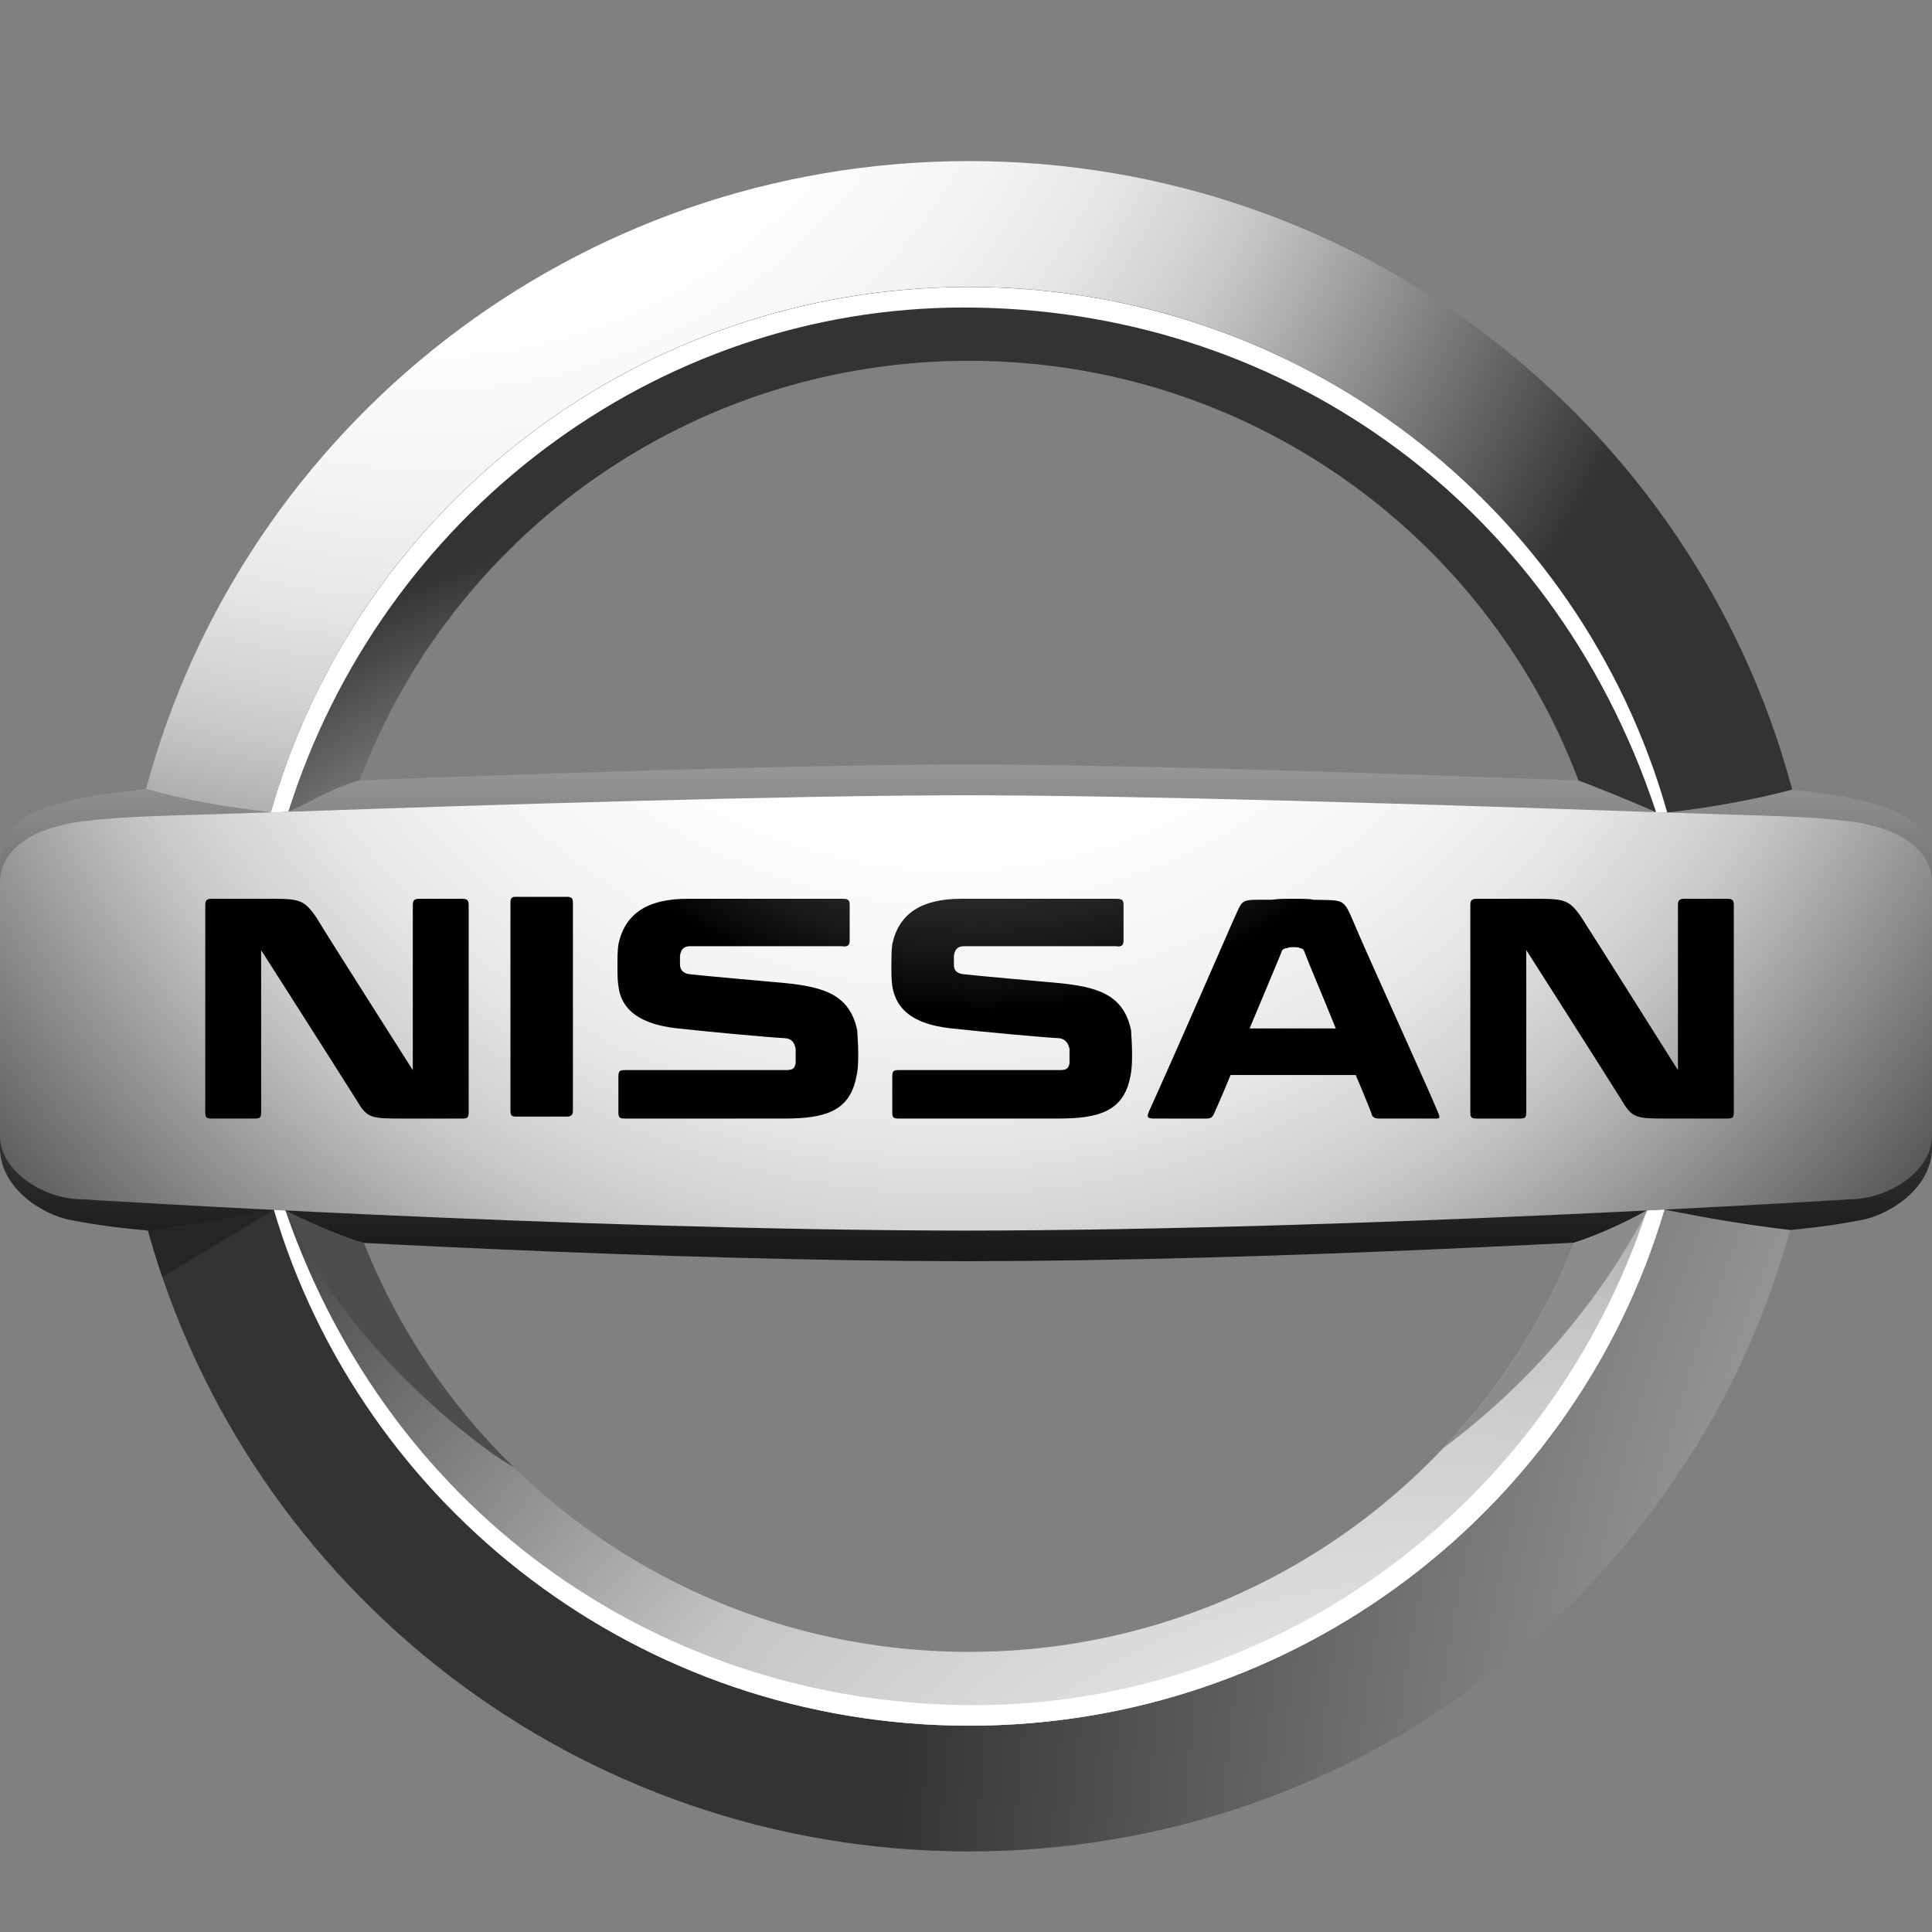
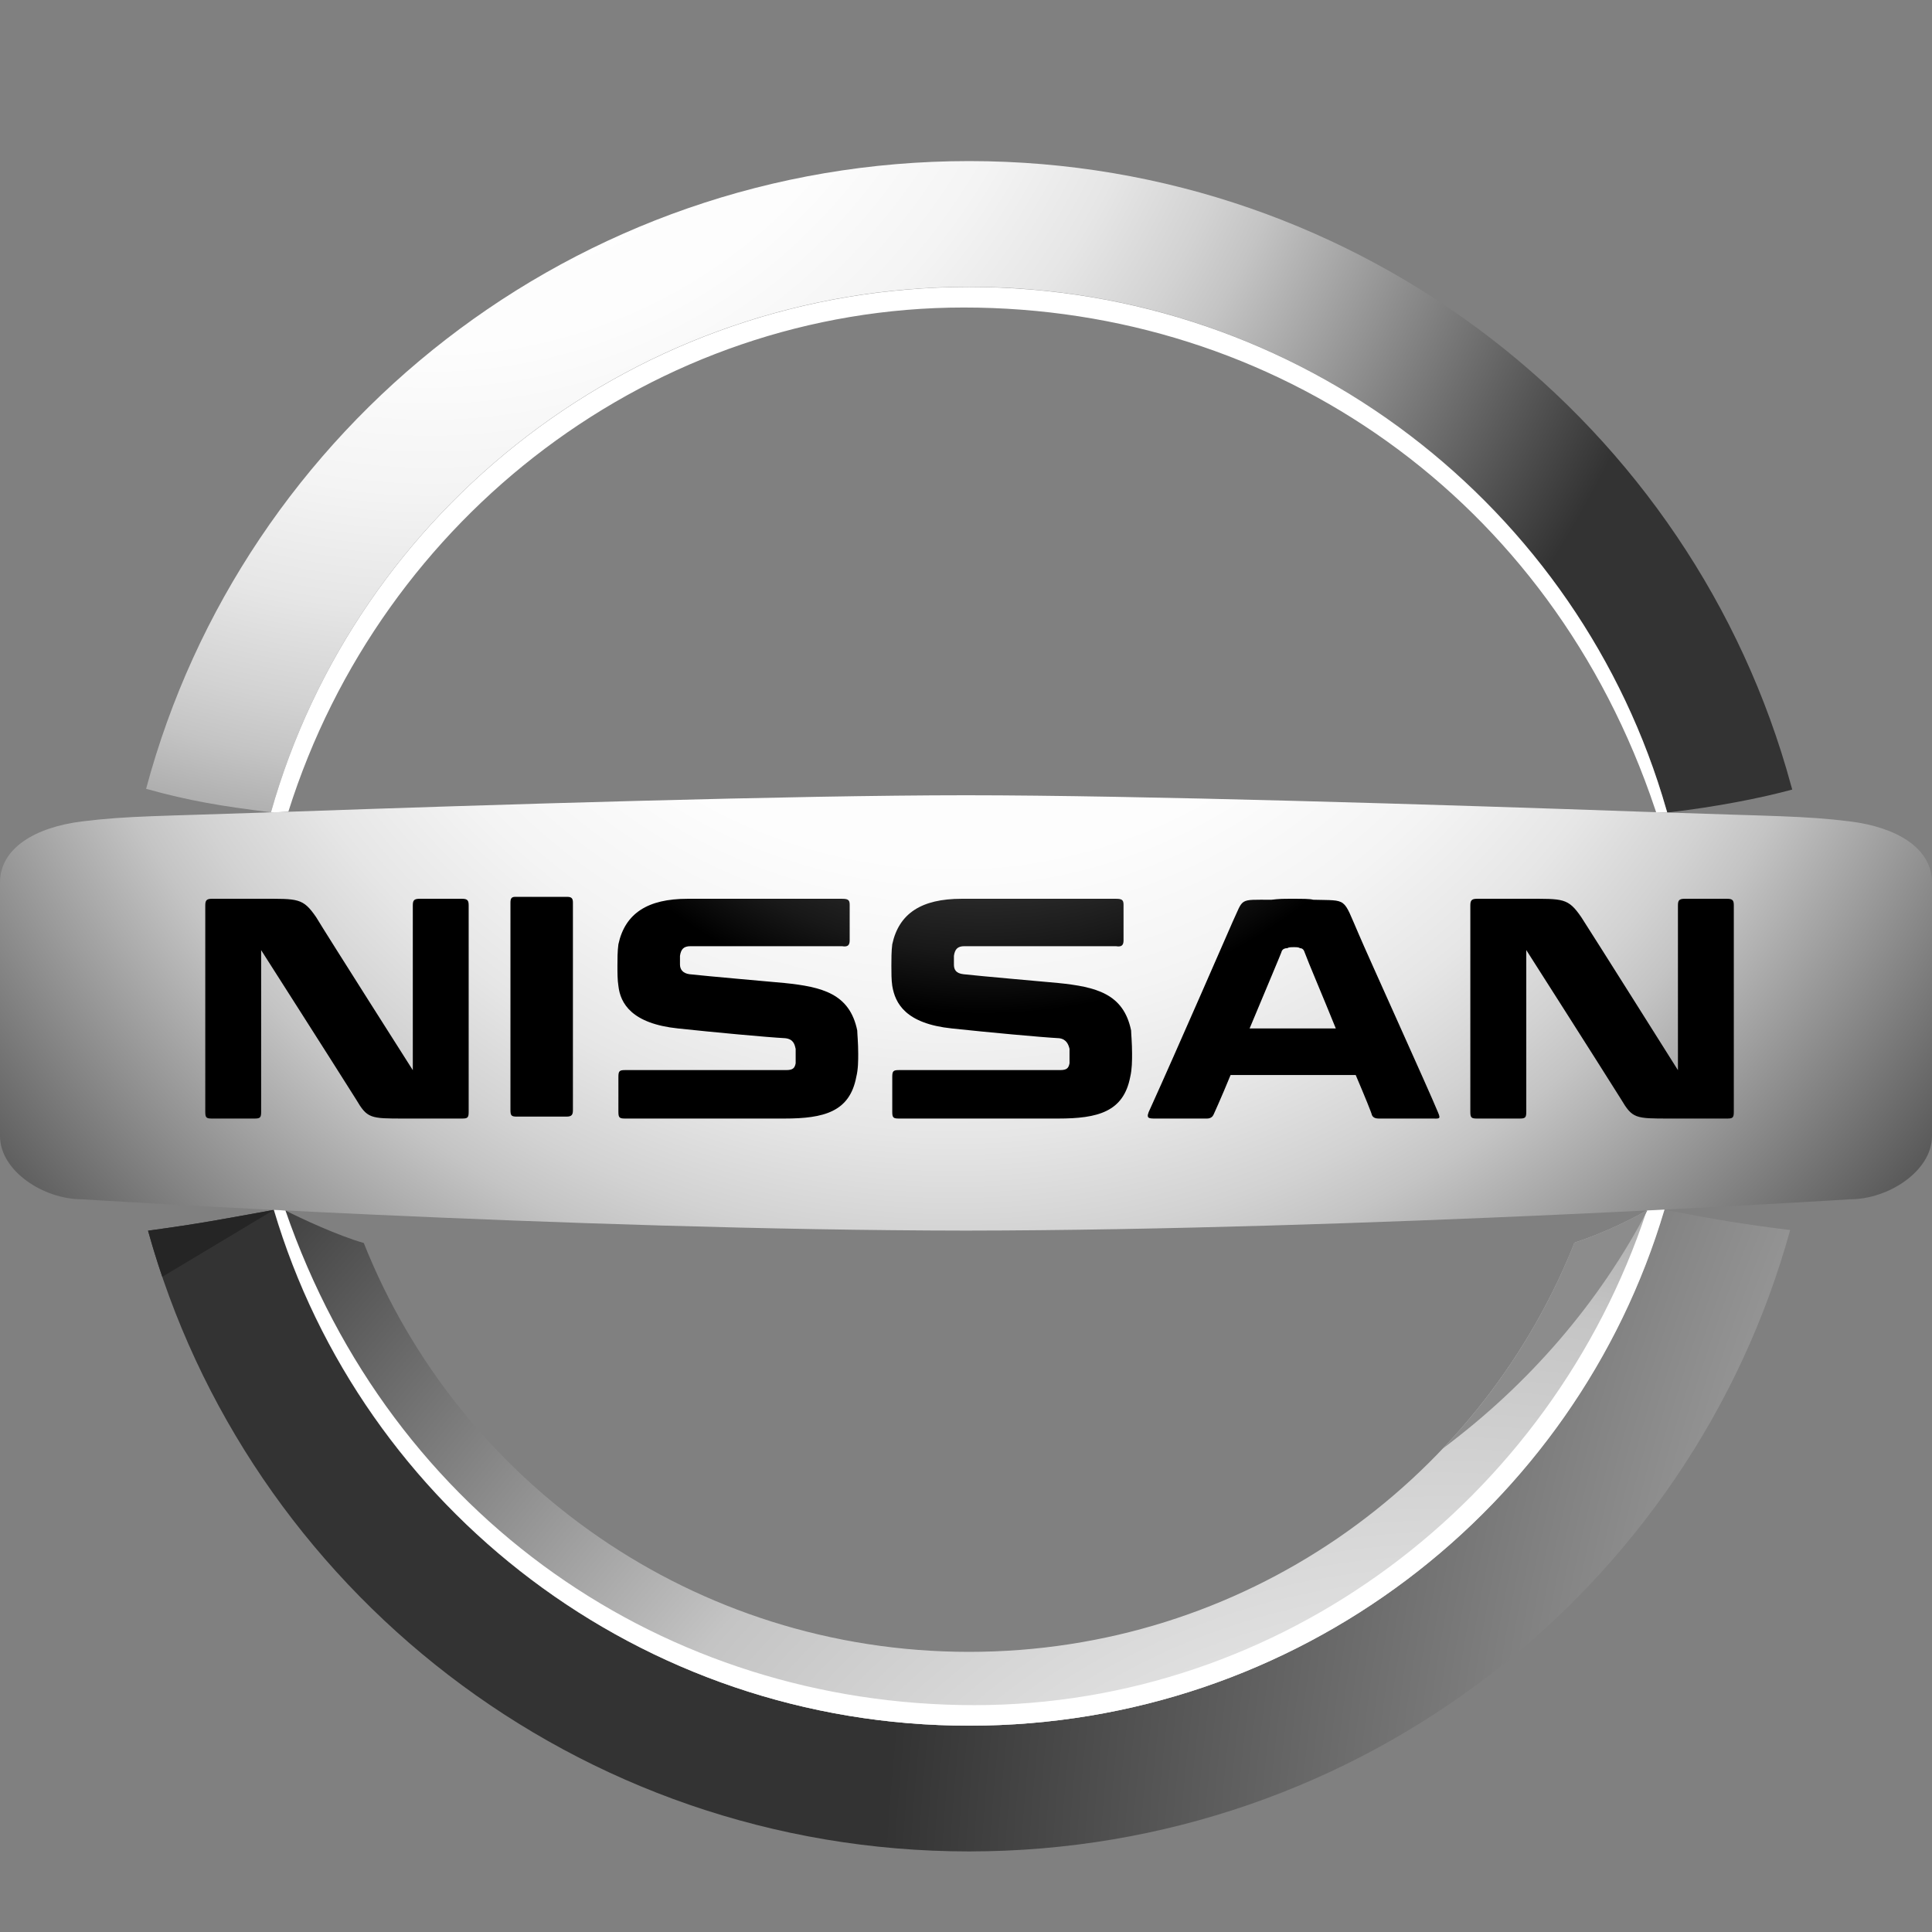
<svg xmlns="http://www.w3.org/2000/svg" width="24" height="24" viewBox="0 0 24 24" fill="none">
  <rect x="0" y="0" width="24" height="24" fill="#808080" stroke="none" />
-   <path d="M23.174 9.958C22.953 9.894 22.706 9.865 22.185 9.799C20.032 9.709 14.711 9.497 12 9.497C9.289 9.497 3.968 9.709 1.815 9.799C1.295 9.865 1.047 9.894 0.826 9.958C0.149 10.121 0 10.369 0 10.864V14.259C0 14.755 0.519 15.088 0.878 15.156C1.236 15.224 1.463 15.251 1.839 15.287C3.765 15.409 8.233 15.663 12 15.667C15.767 15.664 20.235 15.409 22.16 15.287C22.537 15.251 22.764 15.223 23.123 15.156C23.48 15.088 24 14.755 24 14.259V10.864C24 10.369 23.851 10.121 23.174 9.958Z" fill="url(#paint0_linear)" />
  <path d="M3.366 10.091C4.425 6.326 7.906 3.563 12.038 3.563C16.158 3.563 19.632 6.311 20.702 10.061C20.705 10.074 20.707 10.081 20.711 10.094C21.325 10.023 21.875 9.914 22.264 9.808C22.257 9.784 22.255 9.779 22.249 9.756C21.034 5.288 16.922 2.001 12.038 2.001C7.137 2.001 3.016 5.31 1.815 9.799C2.355 9.95 2.751 10.014 3.366 10.091Z" fill="url(#paint1_radial)" />
  <path d="M20.676 15.026C20.666 15.06 20.654 15.097 20.648 15.115C19.522 18.775 16.093 21.437 12.038 21.437C7.951 21.437 4.501 18.734 3.402 15.03C2.73 15.151 2.503 15.197 1.839 15.288C3.069 19.733 7.169 22.999 12.038 22.999C16.909 22.999 21.011 19.73 22.238 15.28C21.653 15.207 21.309 15.151 20.676 15.026V15.026Z" fill="url(#paint2_radial)" />
-   <path d="M3.582 10.083C3.837 9.975 4.084 9.804 4.469 9.693C5.615 6.65 8.571 4.482 12.038 4.482C15.494 4.482 18.443 6.636 19.597 9.665C19.601 9.676 19.605 9.688 19.608 9.696C19.807 9.766 20.391 10.008 20.573 10.089C20.599 10.09 20.654 10.092 20.711 10.094C20.708 10.083 20.705 10.072 20.702 10.061C19.632 6.312 16.158 3.565 12.038 3.565C7.907 3.565 4.426 6.327 3.367 10.091C3.428 10.091 3.544 10.086 3.582 10.083V10.083Z" fill="url(#paint3_radial)" />
  <path d="M11.972 3.82C15.838 3.82 19.265 6.175 20.562 10.057L20.573 10.09C20.593 10.09 20.667 10.092 20.711 10.094C20.707 10.08 20.704 10.072 20.701 10.061C19.631 6.312 16.157 3.565 12.038 3.565C7.907 3.565 4.426 6.327 3.366 10.091C3.449 10.09 3.489 10.09 3.582 10.083C4.743 6.398 8.135 3.82 11.972 3.82V3.82Z" fill="white" />
  <path d="M20.457 15.037C20.18 15.195 19.834 15.348 19.557 15.437C19.554 15.446 19.538 15.486 19.535 15.496C18.339 18.441 15.433 20.52 12.038 20.52C8.622 20.52 5.701 18.416 4.519 15.441C4.201 15.351 3.726 15.13 3.546 15.037C3.479 15.034 3.443 15.032 3.401 15.03C4.5 18.733 7.951 21.437 12.038 21.437C16.107 21.437 19.544 18.758 20.659 15.081C20.662 15.074 20.674 15.033 20.677 15.026C20.612 15.029 20.514 15.037 20.457 15.037V15.037Z" fill="url(#paint4_radial)" />
-   <path d="M22.982 10.204C22.412 10.133 22.023 10.14 20.634 10.091C20.571 10.089 20.506 10.087 20.441 10.085C17.922 9.996 14.139 9.879 12 9.879C9.861 9.879 6.078 9.996 3.559 10.085C3.494 10.087 3.43 10.089 3.367 10.091C1.977 10.14 1.589 10.133 1.018 10.204C0.448 10.275 0 10.53 0 10.964V14.112C0 14.546 0.54 14.898 1.018 14.898C1.018 14.898 7.108 15.282 12 15.287C16.892 15.282 22.982 14.898 22.982 14.898C23.46 14.898 24 14.546 24 14.112V10.964C24 10.53 23.552 10.275 22.982 10.204V10.204Z" fill="url(#paint5_radial)" />
+   <path d="M22.982 10.204C22.412 10.133 22.023 10.14 20.634 10.091C20.571 10.089 20.506 10.087 20.441 10.085C17.922 9.996 14.139 9.879 12 9.879C9.861 9.879 6.078 9.996 3.559 10.085C3.494 10.087 3.43 10.089 3.367 10.091C1.977 10.14 1.589 10.133 1.018 10.204C0.448 10.275 0 10.53 0 10.964V14.112C0 14.546 0.54 14.898 1.018 14.898C1.018 14.898 7.108 15.282 12 15.287C16.892 15.282 22.982 14.898 22.982 14.898C23.46 14.898 24 14.546 24 14.112V10.964C24 10.53 23.552 10.275 22.982 10.204V10.204" fill="url(#paint5_radial)" />
  <path d="M20.457 15.037C19.262 18.659 15.901 21.182 12.105 21.182C8.27 21.182 4.867 18.864 3.546 15.037C3.498 15.034 3.45 15.032 3.402 15.029C4.501 18.733 7.952 21.437 12.04 21.437C16.128 21.437 19.58 18.731 20.677 15.026C20.605 15.029 20.532 15.033 20.457 15.037V15.037Z" fill="white" />
  <path d="M20.464 15.037L20.457 15.037C20.179 15.195 19.834 15.348 19.557 15.437C19.553 15.446 19.538 15.486 19.535 15.496C19.156 16.428 18.607 17.273 17.924 17.993C18.993 17.195 19.864 16.186 20.464 15.037V15.037Z" fill="#8C8C8C" />
-   <path d="M6.383 18.228C5.579 17.445 4.939 16.498 4.519 15.441C4.201 15.351 3.726 15.129 3.546 15.037C3.739 15.444 3.965 15.834 4.224 16.201C4.753 16.905 5.394 17.532 6.124 18.063C6.209 18.12 6.295 18.175 6.383 18.228V18.228Z" fill="#4D4D4D" />
  <path d="M3.402 15.03V15.03L3.399 15.03C2.729 15.151 2.502 15.198 1.839 15.288C1.893 15.481 1.952 15.672 2.016 15.861L3.402 15.03Z" fill="#252525" />
  <path d="M16.876 11.598C16.676 11.141 16.747 11.189 16.312 11.177C16.276 11.165 16.182 11.165 16.052 11.165C15.923 11.165 15.899 11.165 15.793 11.177C15.382 11.177 15.452 11.153 15.311 11.454C15.311 11.454 14.604 13.077 14.298 13.751L14.287 13.775C14.228 13.895 14.263 13.895 14.357 13.895H14.993C15.04 13.895 15.064 13.871 15.075 13.847C15.075 13.847 15.169 13.642 15.287 13.354H16.841C16.959 13.63 17.041 13.835 17.041 13.847C17.053 13.883 17.088 13.895 17.124 13.895H17.783C17.877 13.895 17.901 13.907 17.865 13.822C17.747 13.534 16.982 11.85 16.876 11.598V11.598ZM15.523 12.776C15.723 12.295 15.923 11.826 15.923 11.814C15.935 11.79 15.958 11.778 15.994 11.778C16.006 11.766 16.041 11.766 16.076 11.766C16.1 11.766 16.135 11.766 16.147 11.778C16.17 11.778 16.194 11.79 16.205 11.826C16.253 11.958 16.429 12.367 16.594 12.776H15.523V12.776ZM7.047 11.141C7.105 11.141 7.117 11.165 7.117 11.213V13.787C7.117 13.847 7.105 13.871 7.035 13.871H6.423C6.352 13.871 6.341 13.859 6.341 13.787V11.213C6.341 11.165 6.352 11.141 6.399 11.141H7.047V11.141ZM5.74 11.165C5.81 11.165 5.822 11.188 5.822 11.249V13.811C5.822 13.883 5.81 13.895 5.74 13.895H5.022C4.598 13.895 4.563 13.895 4.422 13.655C4.127 13.186 3.244 11.803 3.244 11.803V13.811C3.244 13.883 3.232 13.895 3.162 13.895H2.632C2.562 13.895 2.55 13.883 2.55 13.811V11.249C2.55 11.189 2.562 11.165 2.632 11.165H3.244C3.703 11.165 3.762 11.153 3.927 11.393C4.057 11.61 5.128 13.294 5.128 13.294V11.249C5.128 11.189 5.14 11.165 5.21 11.165H5.74V11.165ZM21.456 11.165C21.527 11.165 21.538 11.188 21.538 11.249V13.811C21.538 13.883 21.526 13.895 21.456 13.895H20.738C20.314 13.895 20.279 13.895 20.137 13.655C19.843 13.186 18.96 11.802 18.96 11.802V13.811C18.96 13.883 18.948 13.895 18.877 13.895H18.348C18.277 13.895 18.265 13.883 18.265 13.811V11.249C18.265 11.189 18.277 11.165 18.348 11.165H18.96C19.419 11.165 19.478 11.153 19.643 11.393C19.784 11.61 20.844 13.294 20.844 13.294V11.249C20.844 11.189 20.855 11.165 20.926 11.165H21.456V11.165ZM9.743 12.211C10.213 12.259 10.555 12.343 10.649 12.801C10.649 12.836 10.661 12.957 10.661 13.089C10.661 13.174 10.661 13.281 10.637 13.378C10.555 13.811 10.237 13.895 9.743 13.895H7.765C7.694 13.895 7.682 13.883 7.682 13.811V13.378C7.682 13.306 7.694 13.293 7.765 13.293H9.766C9.848 13.293 9.872 13.27 9.884 13.209V13.101V13.029C9.872 12.98 9.86 12.908 9.754 12.897C9.53 12.885 8.871 12.824 8.424 12.776C7.847 12.716 7.706 12.464 7.682 12.247C7.67 12.175 7.67 12.079 7.67 11.994C7.67 11.922 7.67 11.814 7.682 11.73C7.765 11.345 8.047 11.165 8.541 11.165H10.46C10.531 11.165 10.555 11.177 10.555 11.237V11.682C10.555 11.742 10.531 11.766 10.46 11.754H8.577C8.494 11.754 8.459 11.79 8.447 11.874V11.982C8.447 12.043 8.483 12.091 8.565 12.102C8.789 12.127 9.483 12.187 9.743 12.211V12.211ZM13.144 12.211C13.616 12.259 13.957 12.343 14.051 12.801C14.051 12.836 14.063 12.957 14.063 13.089C14.063 13.174 14.063 13.281 14.04 13.378C13.957 13.811 13.639 13.895 13.145 13.895H11.167C11.096 13.895 11.084 13.883 11.084 13.811V13.378C11.084 13.306 11.096 13.293 11.167 13.293H13.168C13.251 13.293 13.274 13.27 13.286 13.209V13.101V13.029C13.274 12.98 13.25 12.908 13.156 12.897C12.933 12.885 12.274 12.824 11.826 12.776C11.249 12.716 11.12 12.464 11.084 12.247C11.073 12.175 11.073 12.079 11.073 11.994C11.073 11.922 11.073 11.814 11.084 11.73C11.167 11.345 11.449 11.165 11.944 11.165H13.863C13.933 11.165 13.957 11.177 13.957 11.237V11.682C13.957 11.742 13.933 11.766 13.863 11.754H11.979C11.897 11.754 11.862 11.79 11.85 11.874V11.982C11.85 12.043 11.873 12.091 11.968 12.102C12.191 12.127 12.886 12.187 13.144 12.211V12.211Z" fill="url(#paint6_radial)" />
  <defs>
    <linearGradient id="paint0_linear" x1="12" y1="2.311" x2="12" y2="19.402" gradientUnits="userSpaceOnUse">
      <stop offset="0.194" stop-color="white" />
      <stop offset="0.208" stop-color="#F8F8F8" />
      <stop offset="0.366" stop-color="#AEAEAE" />
      <stop offset="0.513" stop-color="#707070" />
      <stop offset="0.647" stop-color="#404040" />
      <stop offset="0.764" stop-color="#1D1D1D" />
      <stop offset="0.86" stop-color="#080808" />
      <stop offset="0.922" />
    </linearGradient>
    <radialGradient id="paint1_radial" cx="0" cy="0" r="1" gradientUnits="userSpaceOnUse" gradientTransform="translate(5.263 -2.22) scale(16.736 17.099)">
      <stop offset="0.202" stop-color="white" />
      <stop offset="0.382" stop-color="#FDFDFD" />
      <stop offset="0.487" stop-color="#F4F4F4" />
      <stop offset="0.573" stop-color="#E6E6E6" />
      <stop offset="0.648" stop-color="#D2D2D2" />
      <stop offset="0.689" stop-color="#C4C4C4" />
      <stop offset="1" stop-color="#333333" />
    </radialGradient>
    <radialGradient id="paint2_radial" cx="0" cy="0" r="1" gradientUnits="userSpaceOnUse" gradientTransform="translate(45.764 25.168) scale(34.854 35.611)">
      <stop offset="0.202" stop-color="white" />
      <stop offset="0.368" stop-color="#E4E4E4" />
      <stop offset="0.594" stop-color="#C4C4C4" />
      <stop offset="1" stop-color="#333333" />
    </radialGradient>
    <radialGradient id="paint3_radial" cx="0" cy="0" r="1" gradientUnits="userSpaceOnUse" gradientTransform="translate(9.283 17.31) scale(10.7 10.933)">
      <stop offset="0.202" stop-color="white" />
      <stop offset="0.368" stop-color="#E4E4E4" />
      <stop offset="0.594" stop-color="#C4C4C4" />
      <stop offset="1" stop-color="#333333" />
    </radialGradient>
    <radialGradient id="paint4_radial" cx="0" cy="0" r="1" gradientUnits="userSpaceOnUse" gradientTransform="translate(17.917 28.489) scale(20.303 20.744)">
      <stop offset="0.202" stop-color="white" />
      <stop offset="0.368" stop-color="#E4E4E4" />
      <stop offset="0.594" stop-color="#C4C4C4" />
      <stop offset="1" stop-color="#333333" />
    </radialGradient>
    <radialGradient id="paint5_radial" cx="0" cy="0" r="1" gradientUnits="userSpaceOnUse" gradientTransform="translate(11.839 4.164) scale(16.134 16.485)">
      <stop offset="0.202" stop-color="white" />
      <stop offset="0.397" stop-color="#FDFDFD" />
      <stop offset="0.51" stop-color="#F4F4F4" />
      <stop offset="0.603" stop-color="#E6E6E6" />
      <stop offset="0.684" stop-color="#D2D2D2" />
      <stop offset="0.728" stop-color="#C4C4C4" />
      <stop offset="1" stop-color="#4D4D4D" />
    </radialGradient>
    <radialGradient id="paint6_radial" cx="0" cy="0" r="1" gradientUnits="userSpaceOnUse" gradientTransform="translate(12.213 5.815) scale(10.867 11.103)">
      <stop offset="0.111" stop-color="#4D4D4D" />
      <stop offset="0.248" stop-color="#494949" />
      <stop offset="0.355" stop-color="#404040" />
      <stop offset="0.451" stop-color="#2F2F2F" />
      <stop offset="0.541" stop-color="#181818" />
      <stop offset="0.611" />
    </radialGradient>
  </defs>
</svg>